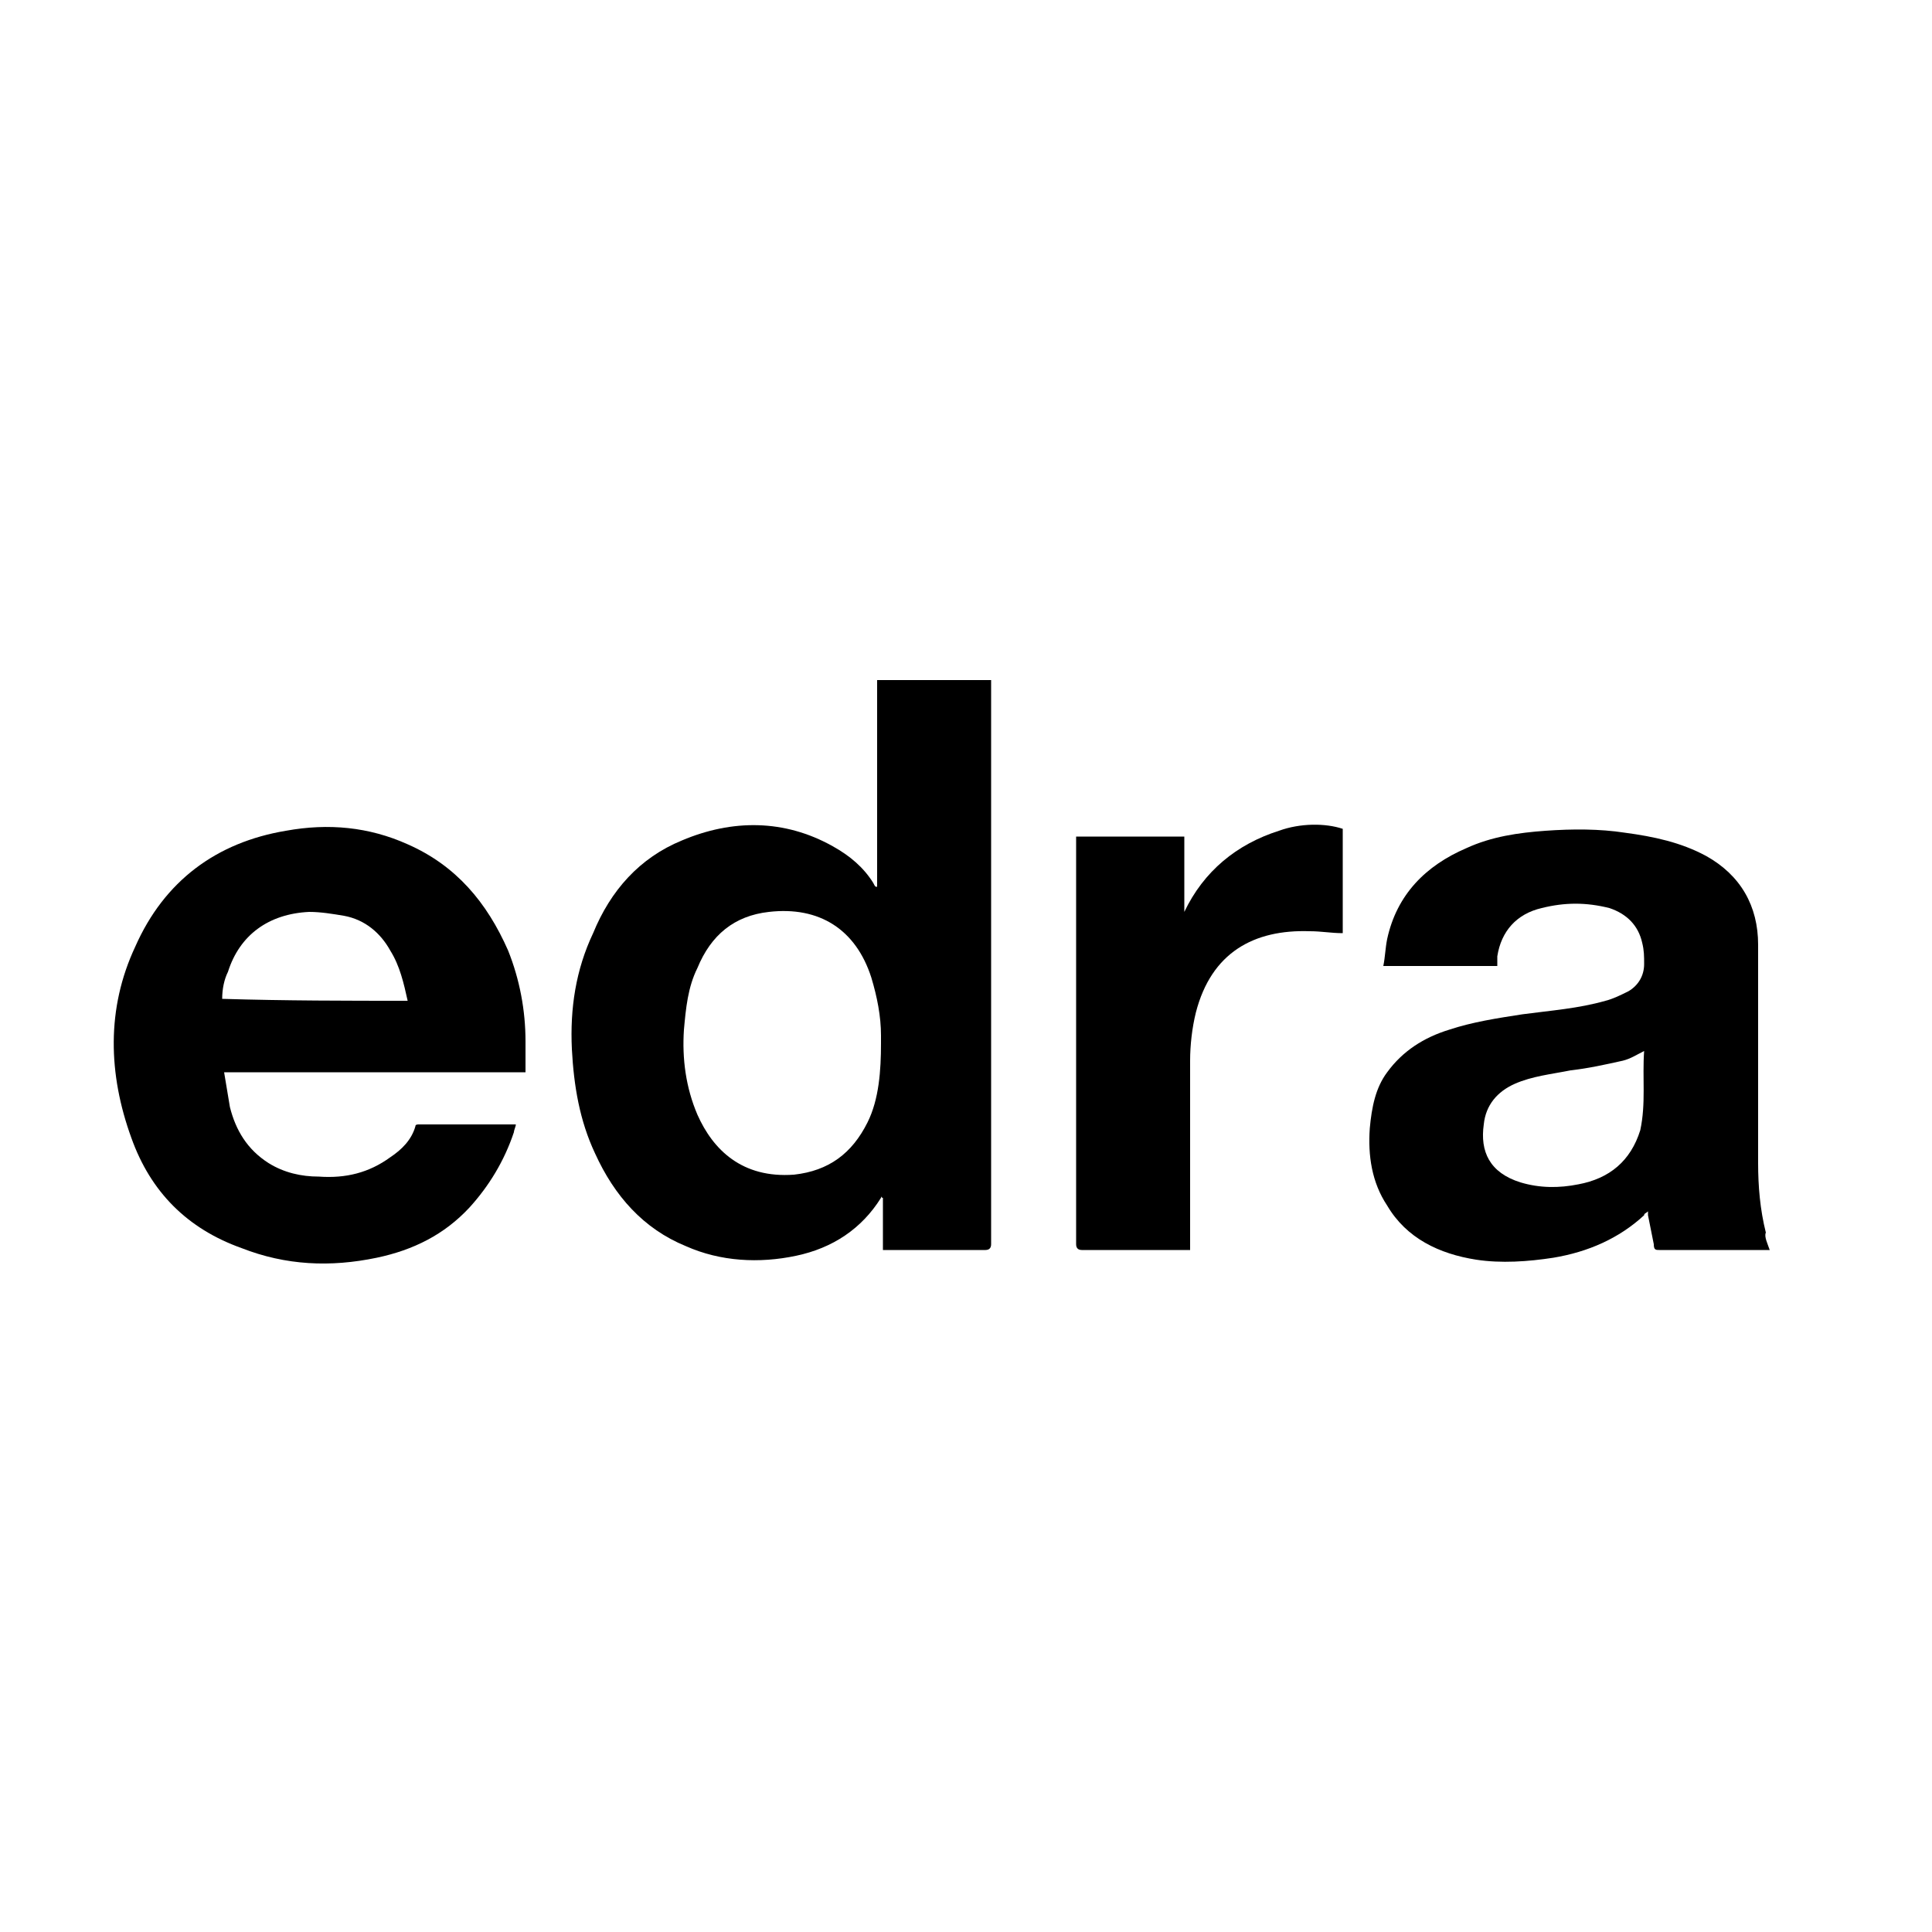
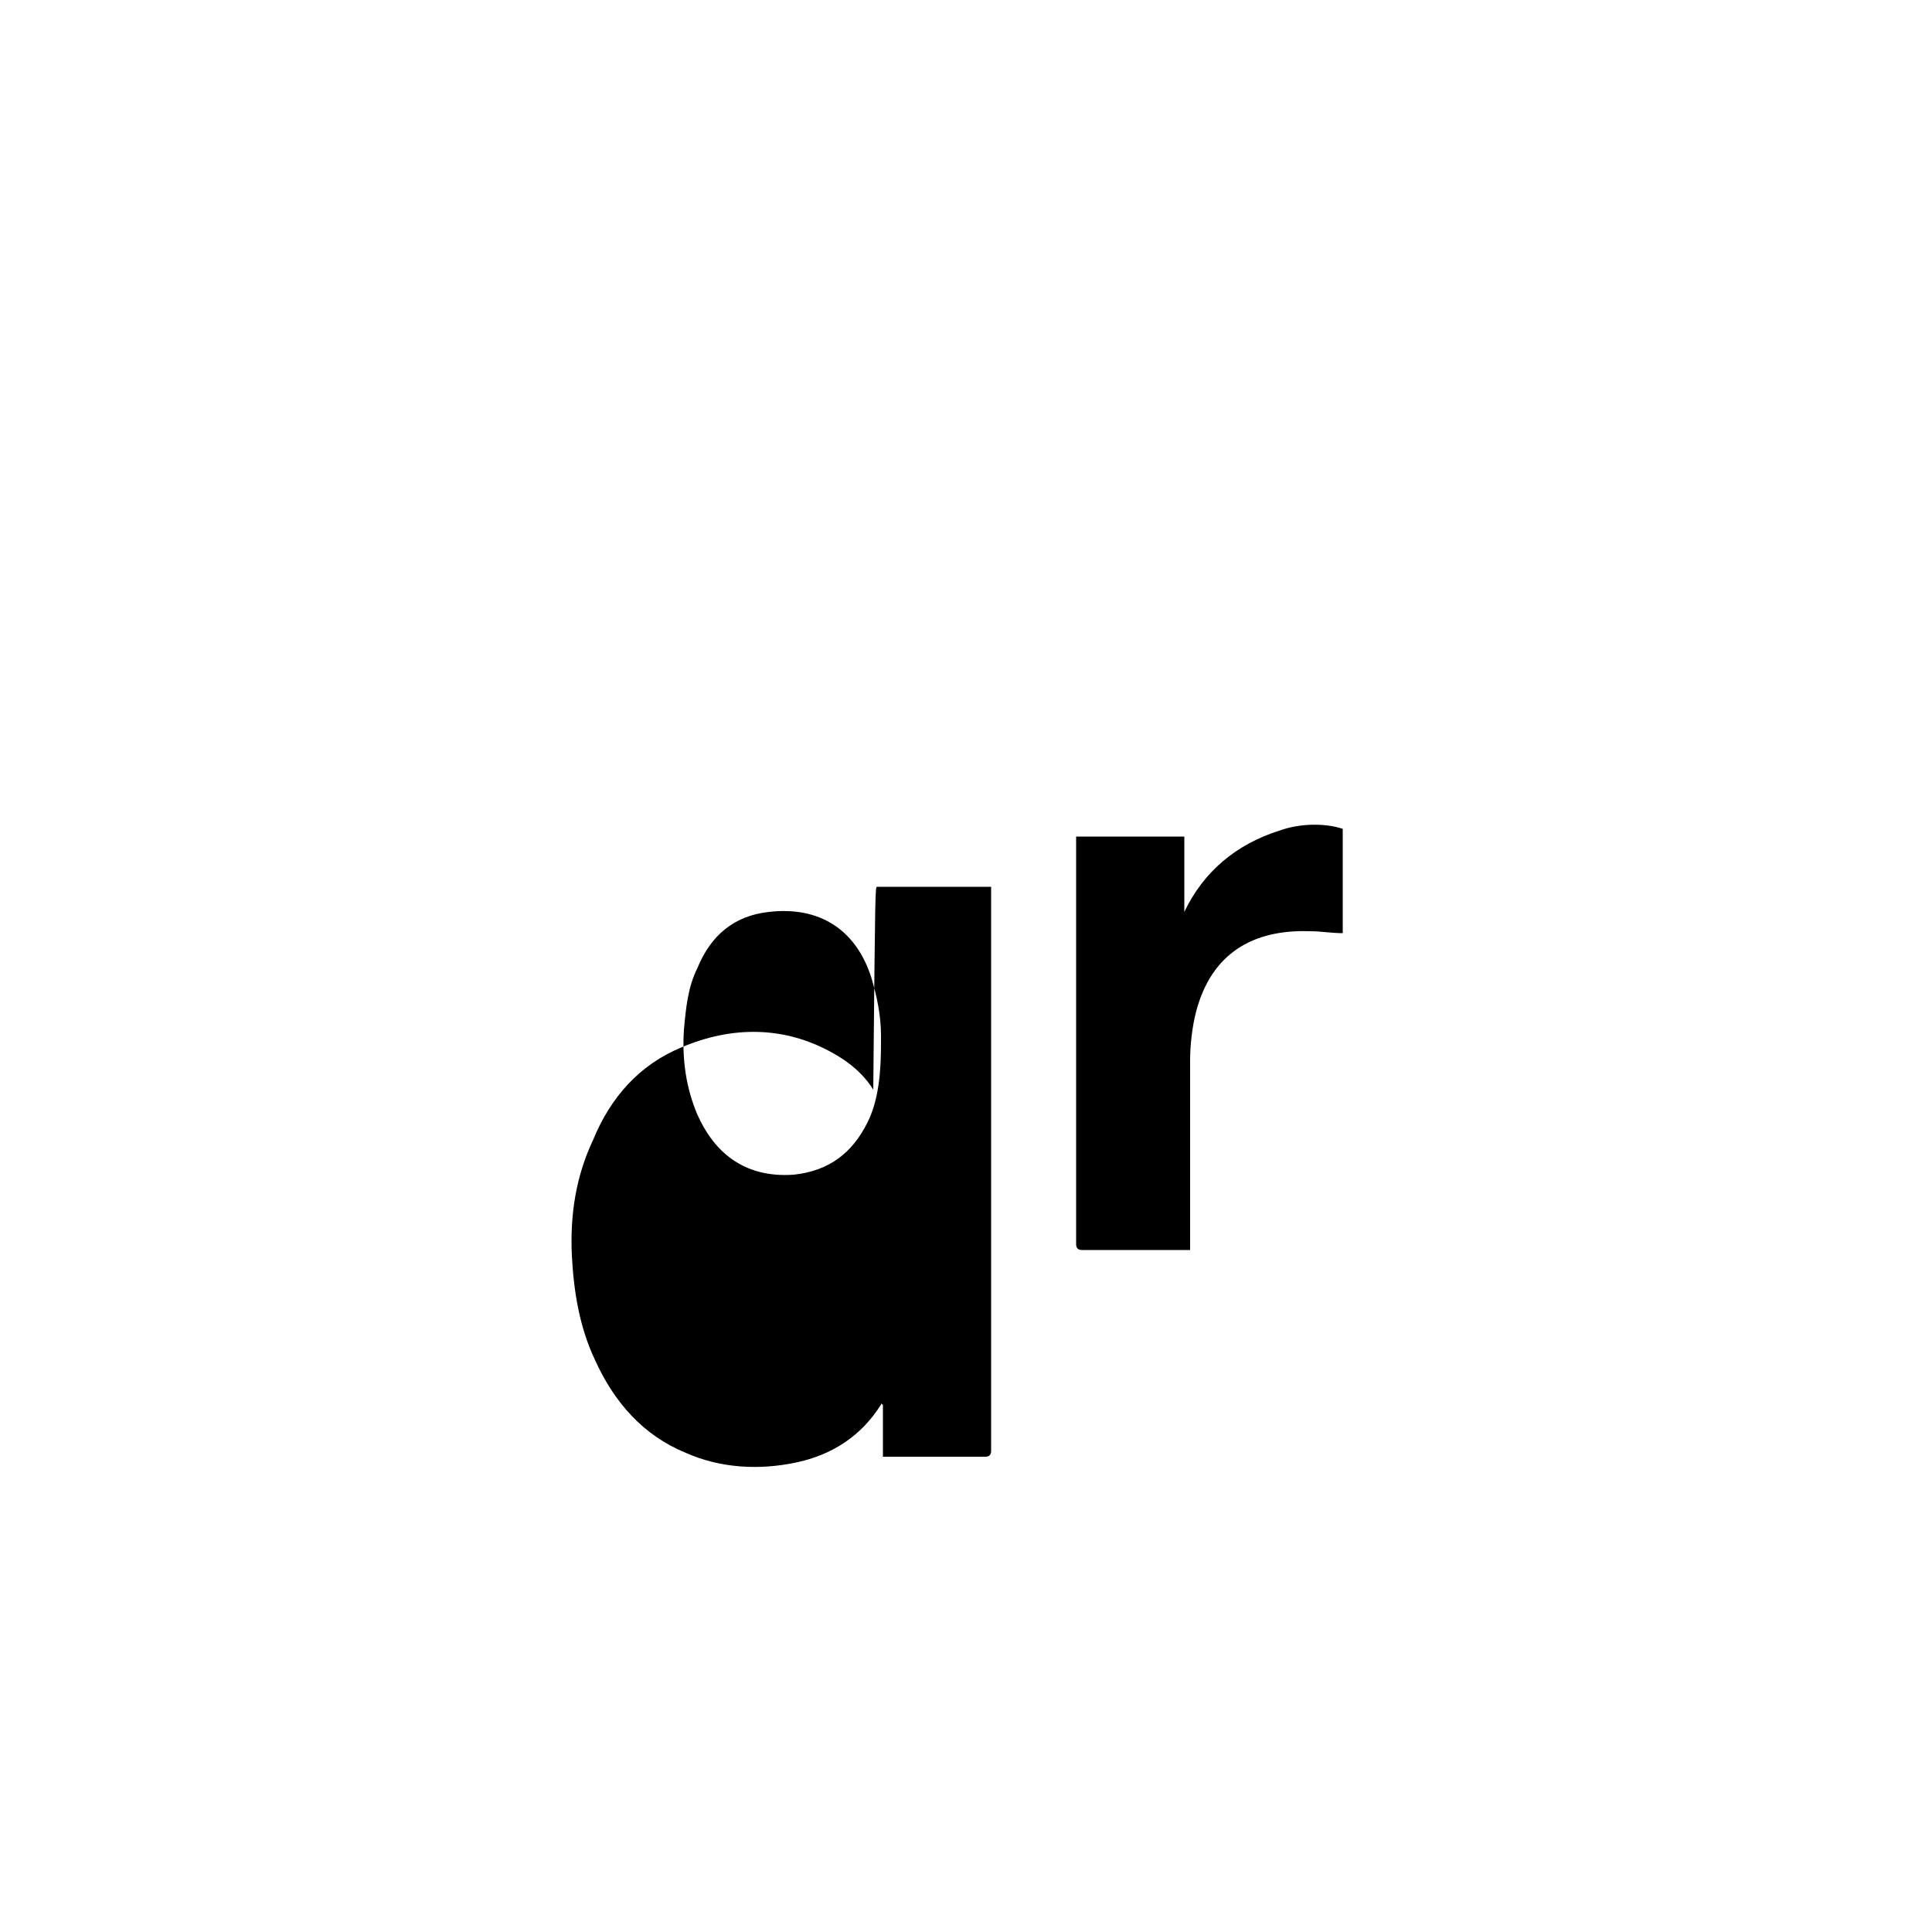
<svg xmlns="http://www.w3.org/2000/svg" version="1.1" id="Layer_1" x="0px" y="0px" width="100px" height="100px" viewBox="0 0 100 100" enable-background="new 0 0 100 100" xml:space="preserve">
  <g>
    <g>
-       <path d="M45.4,45.9c0-3.5,0-7.1,0-10.7c2,0,3.9,0,5.9,0c0,0.1,0,0.2,0,0.3c0,9.6,0,19.3,0,28.9c0,0.2-0.1,0.3-0.3,0.3    c-1.7,0-3.3,0-5,0c-0.1,0-0.2,0-0.3,0c0-0.9,0-1.8,0-2.7c0,0-0.1,0-0.1-0.1c0,0,0,0.1,0,0.1c-1,1.6-2.5,2.6-4.4,3    c-1.9,0.4-3.9,0.3-5.7-0.5c-2.2-0.9-3.7-2.6-4.7-4.8c-0.8-1.7-1.1-3.5-1.2-5.4c-0.1-2.1,0.2-4.1,1.1-6c0.9-2.2,2.4-3.9,4.6-4.8    c2.6-1.1,5.3-1.1,7.8,0.3c0.9,0.5,1.6,1.1,2.1,1.9C45.3,45.9,45.3,45.9,45.4,45.9C45.4,46,45.4,46,45.4,45.9z M45.6,54    c0-0.1,0-0.3,0-0.4c0-1-0.2-2-0.5-3c-0.8-2.5-2.7-3.7-5.3-3.4c-1.8,0.2-3,1.2-3.7,2.9c-0.5,1-0.6,2.1-0.7,3.2    c-0.1,1.5,0.1,3,0.7,4.4c0.8,1.8,2.3,3.3,5,3.1c1.8-0.2,3-1.1,3.8-2.7C45.5,56.9,45.6,55.4,45.6,54z" />
-       <path d="M91.6,64.7c-0.1,0-0.2,0-0.3,0c-1.8,0-3.6,0-5.4,0c-0.2,0-0.3,0-0.3-0.3c-0.1-0.5-0.2-1-0.3-1.5c0-0.1,0-0.1,0-0.2    c-0.1,0.1-0.2,0.1-0.2,0.2c-1.3,1.2-2.9,1.9-4.7,2.2c-1.3,0.2-2.7,0.3-4,0.1c-1.9-0.3-3.6-1.1-4.6-2.8c-0.8-1.2-1-2.6-0.9-4    c0.1-1.1,0.3-2.1,0.9-2.9c0.8-1.1,1.9-1.8,3.2-2.2c1.2-0.4,2.5-0.6,3.8-0.8c1.5-0.2,2.9-0.3,4.3-0.7c0.4-0.1,0.8-0.3,1.2-0.5    c0.5-0.3,0.8-0.8,0.8-1.4c0-0.4,0-0.7-0.1-1.1c-0.2-0.9-0.8-1.5-1.7-1.8c-1.2-0.3-2.3-0.3-3.5,0c-1.3,0.3-2.1,1.2-2.3,2.5    c0,0.1,0,0.2,0,0.3c0,0.1,0,0.2,0,0.2c-1.9,0-3.9,0-5.9,0c0.1-0.5,0.1-0.9,0.2-1.4c0.5-2.3,2-3.8,4.1-4.7c1.3-0.6,2.7-0.8,4.1-0.9    c1.4-0.1,2.8-0.1,4.1,0.1c1.5,0.2,2.9,0.5,4.2,1.2c1.8,1,2.7,2.6,2.7,4.6c0,3.8,0,7.6,0,11.3c0,1.2,0.1,2.4,0.4,3.6    C91.3,64,91.5,64.4,91.6,64.7z M85.1,54.4c-0.4,0.2-0.7,0.4-1.1,0.5c-0.9,0.2-1.8,0.4-2.7,0.5c-1,0.2-2,0.3-2.9,0.7    c-0.9,0.4-1.5,1.1-1.6,2.1c-0.2,1.4,0.3,2.5,1.9,3c1,0.3,2,0.3,3,0.1c1.6-0.3,2.7-1.2,3.2-2.8C85.2,57.1,85,55.8,85.1,54.4z" />
-       <path d="M11.6,55.5c0.1,0.6,0.2,1.2,0.3,1.8c0.3,1.2,0.9,2.2,2,2.9c0.8,0.5,1.7,0.7,2.6,0.7c1.4,0.1,2.6-0.2,3.7-1    c0.6-0.4,1.1-0.9,1.3-1.6c0-0.1,0.1-0.1,0.2-0.1c1.6,0,3.2,0,4.9,0c0,0,0.1,0,0.1,0c0,0.1-0.1,0.3-0.1,0.4    c-0.5,1.5-1.3,2.8-2.3,3.9c-1.3,1.4-2.9,2.2-4.8,2.6c-2.4,0.5-4.7,0.4-7-0.5c-2.8-1-4.7-2.9-5.7-5.7c-1.2-3.3-1.3-6.7,0.2-9.9    c1.5-3.4,4.2-5.4,7.8-6c2.2-0.4,4.3-0.2,6.3,0.7c2.5,1.1,4.1,3,5.2,5.5c0.6,1.5,0.9,3.1,0.9,4.7c0,0.5,0,1,0,1.6    C21.9,55.5,16.8,55.5,11.6,55.5z M21.1,51.8c-0.2-0.9-0.4-1.8-0.9-2.6c-0.5-0.9-1.3-1.6-2.4-1.8c-0.6-0.1-1.2-0.2-1.8-0.2    c-2.1,0.1-3.6,1.2-4.2,3.1c-0.2,0.4-0.3,0.9-0.3,1.4C14.8,51.8,18,51.8,21.1,51.8z" />
+       <path d="M45.4,45.9c2,0,3.9,0,5.9,0c0,0.1,0,0.2,0,0.3c0,9.6,0,19.3,0,28.9c0,0.2-0.1,0.3-0.3,0.3    c-1.7,0-3.3,0-5,0c-0.1,0-0.2,0-0.3,0c0-0.9,0-1.8,0-2.7c0,0-0.1,0-0.1-0.1c0,0,0,0.1,0,0.1c-1,1.6-2.5,2.6-4.4,3    c-1.9,0.4-3.9,0.3-5.7-0.5c-2.2-0.9-3.7-2.6-4.7-4.8c-0.8-1.7-1.1-3.5-1.2-5.4c-0.1-2.1,0.2-4.1,1.1-6c0.9-2.2,2.4-3.9,4.6-4.8    c2.6-1.1,5.3-1.1,7.8,0.3c0.9,0.5,1.6,1.1,2.1,1.9C45.3,45.9,45.3,45.9,45.4,45.9C45.4,46,45.4,46,45.4,45.9z M45.6,54    c0-0.1,0-0.3,0-0.4c0-1-0.2-2-0.5-3c-0.8-2.5-2.7-3.7-5.3-3.4c-1.8,0.2-3,1.2-3.7,2.9c-0.5,1-0.6,2.1-0.7,3.2    c-0.1,1.5,0.1,3,0.7,4.4c0.8,1.8,2.3,3.3,5,3.1c1.8-0.2,3-1.1,3.8-2.7C45.5,56.9,45.6,55.4,45.6,54z" />
      <path d="M61.6,64.7c-0.1,0-0.2,0-0.3,0c-1.8,0-3.5,0-5.3,0c-0.2,0-0.3-0.1-0.3-0.3c0-6.9,0-13.8,0-20.8c0-0.1,0-0.2,0-0.3    c1.9,0,3.7,0,5.6,0c0,1.3,0,2.6,0,3.9c1-2.1,2.7-3.5,4.9-4.2c1.1-0.4,2.4-0.4,3.3-0.1c0,1.8,0,3.6,0,5.4c-0.6,0-1.1-0.1-1.7-0.1    c-2.9-0.1-5.1,1.1-5.9,4.2c-0.2,0.8-0.3,1.7-0.3,2.5c0,3.1,0,6.2,0,9.3C61.6,64.5,61.6,64.6,61.6,64.7z" />
    </g>
  </g>
</svg>